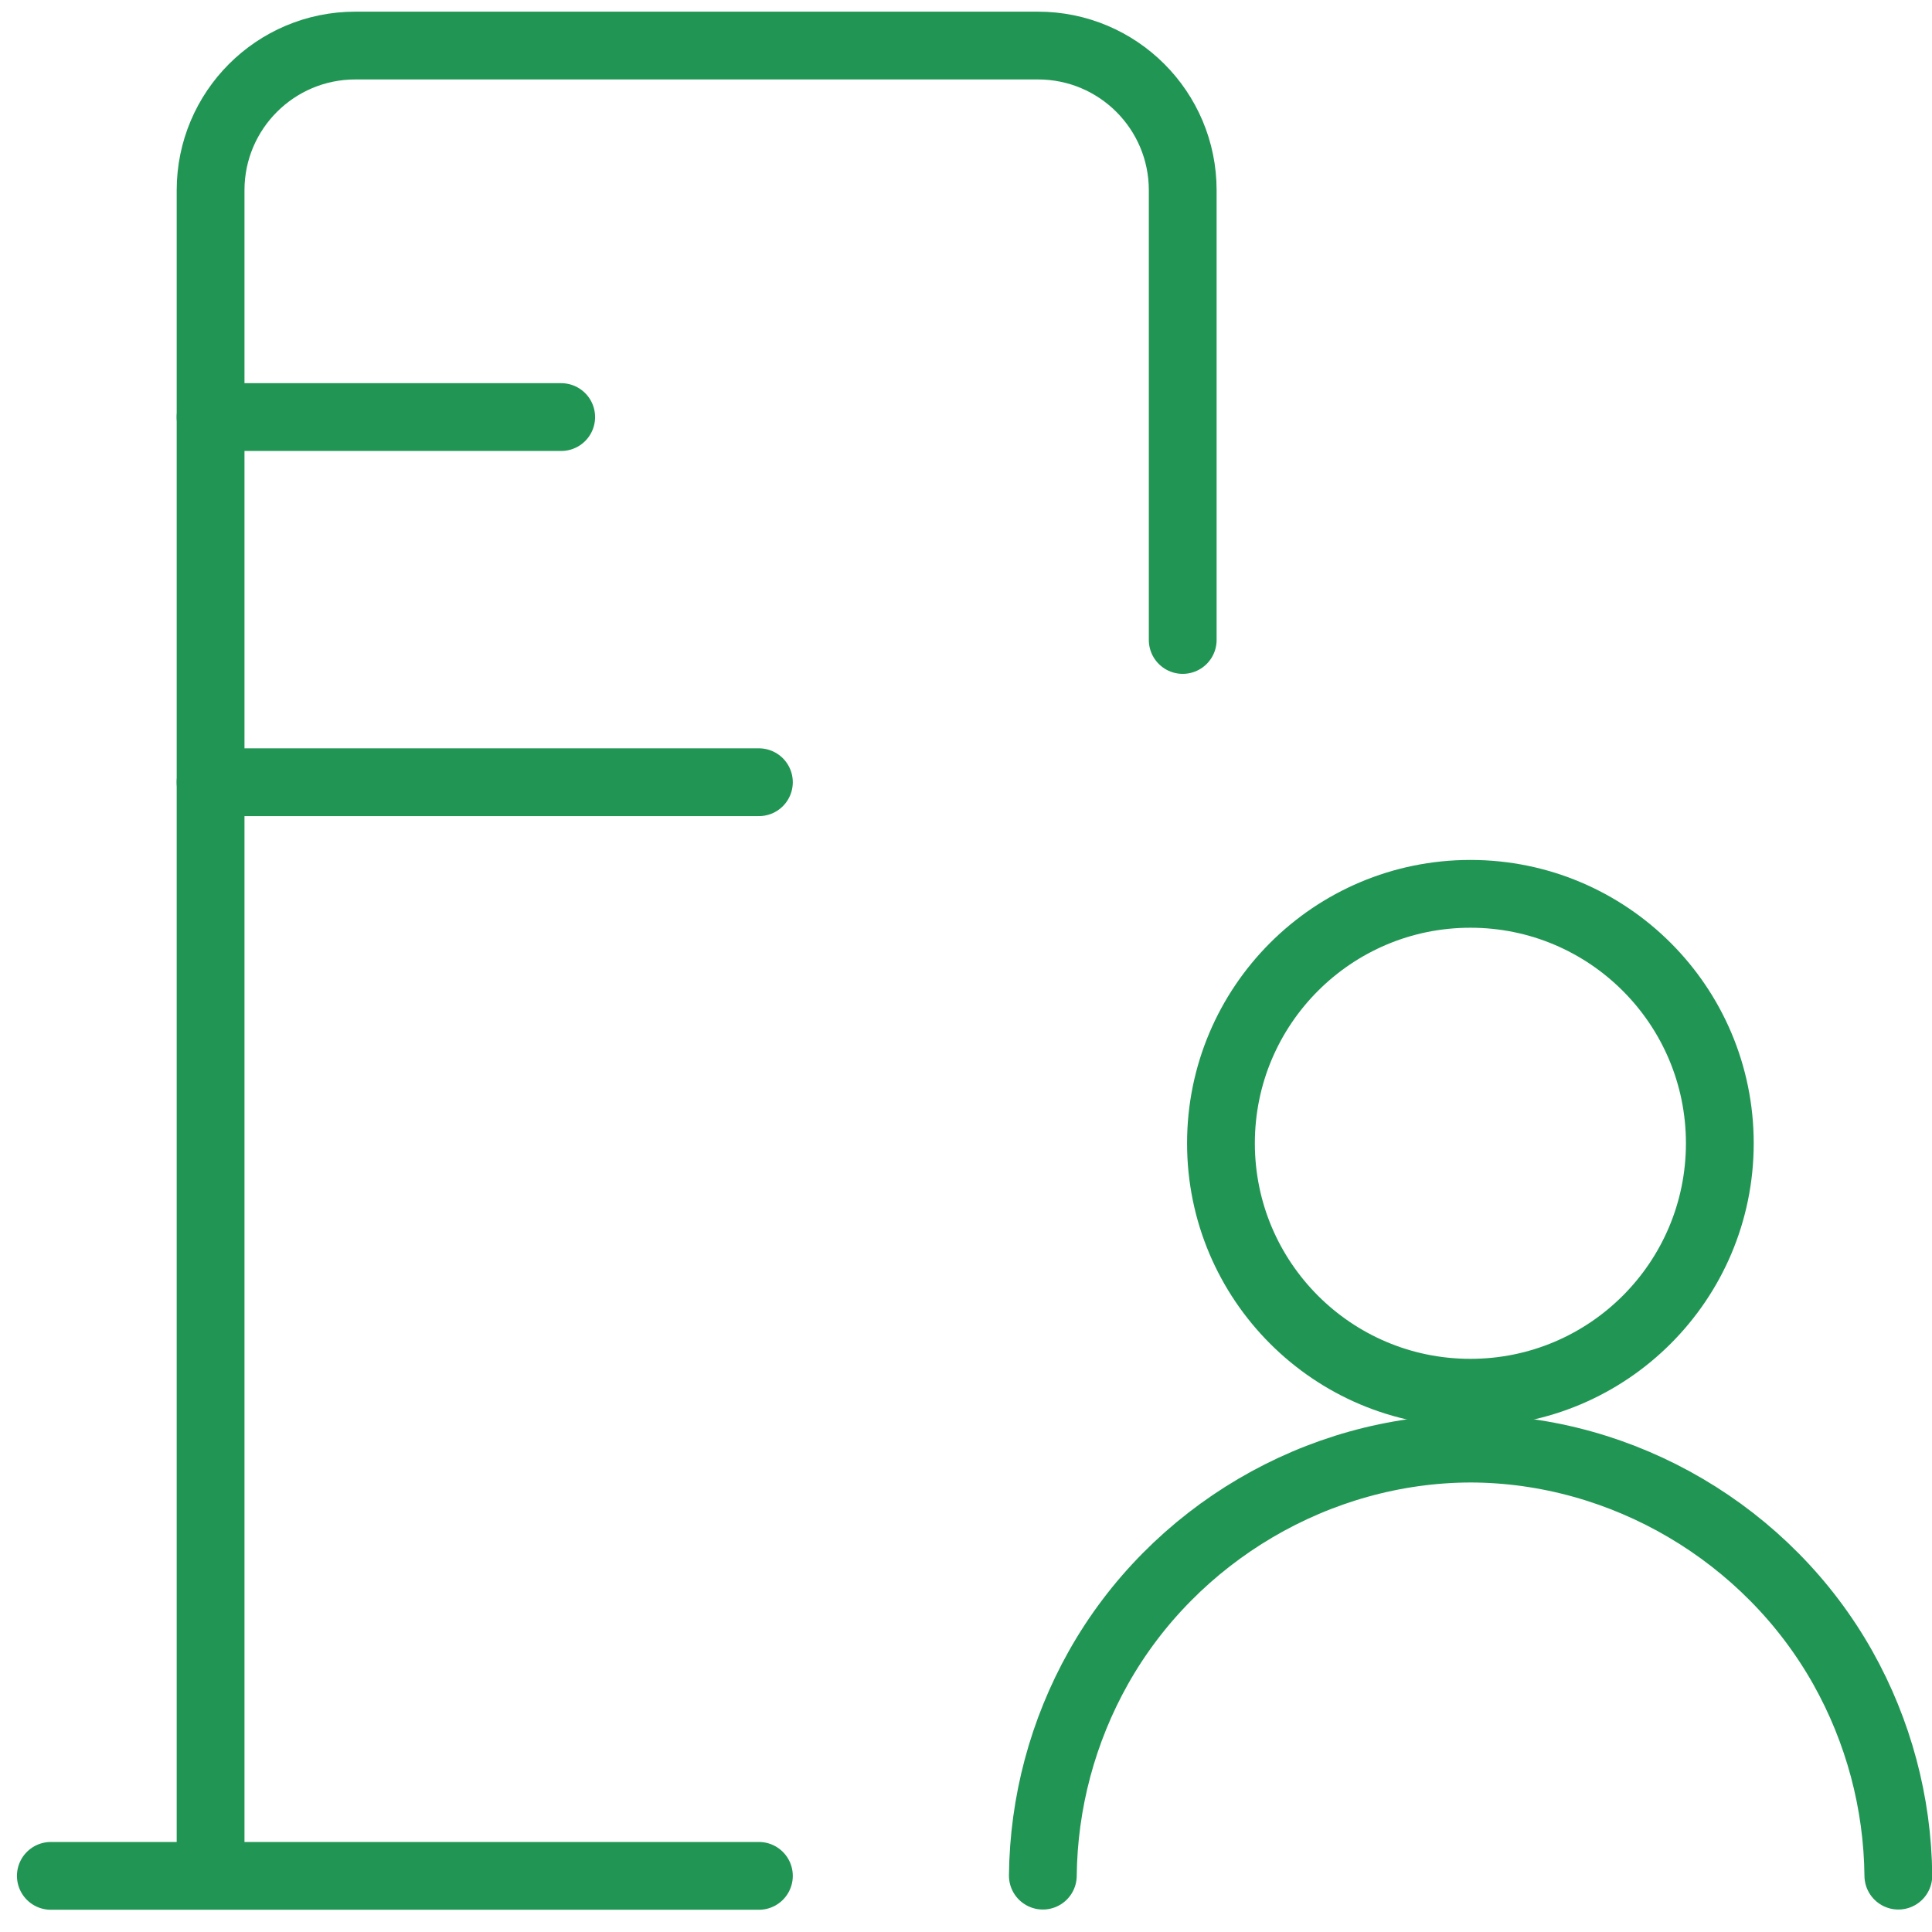
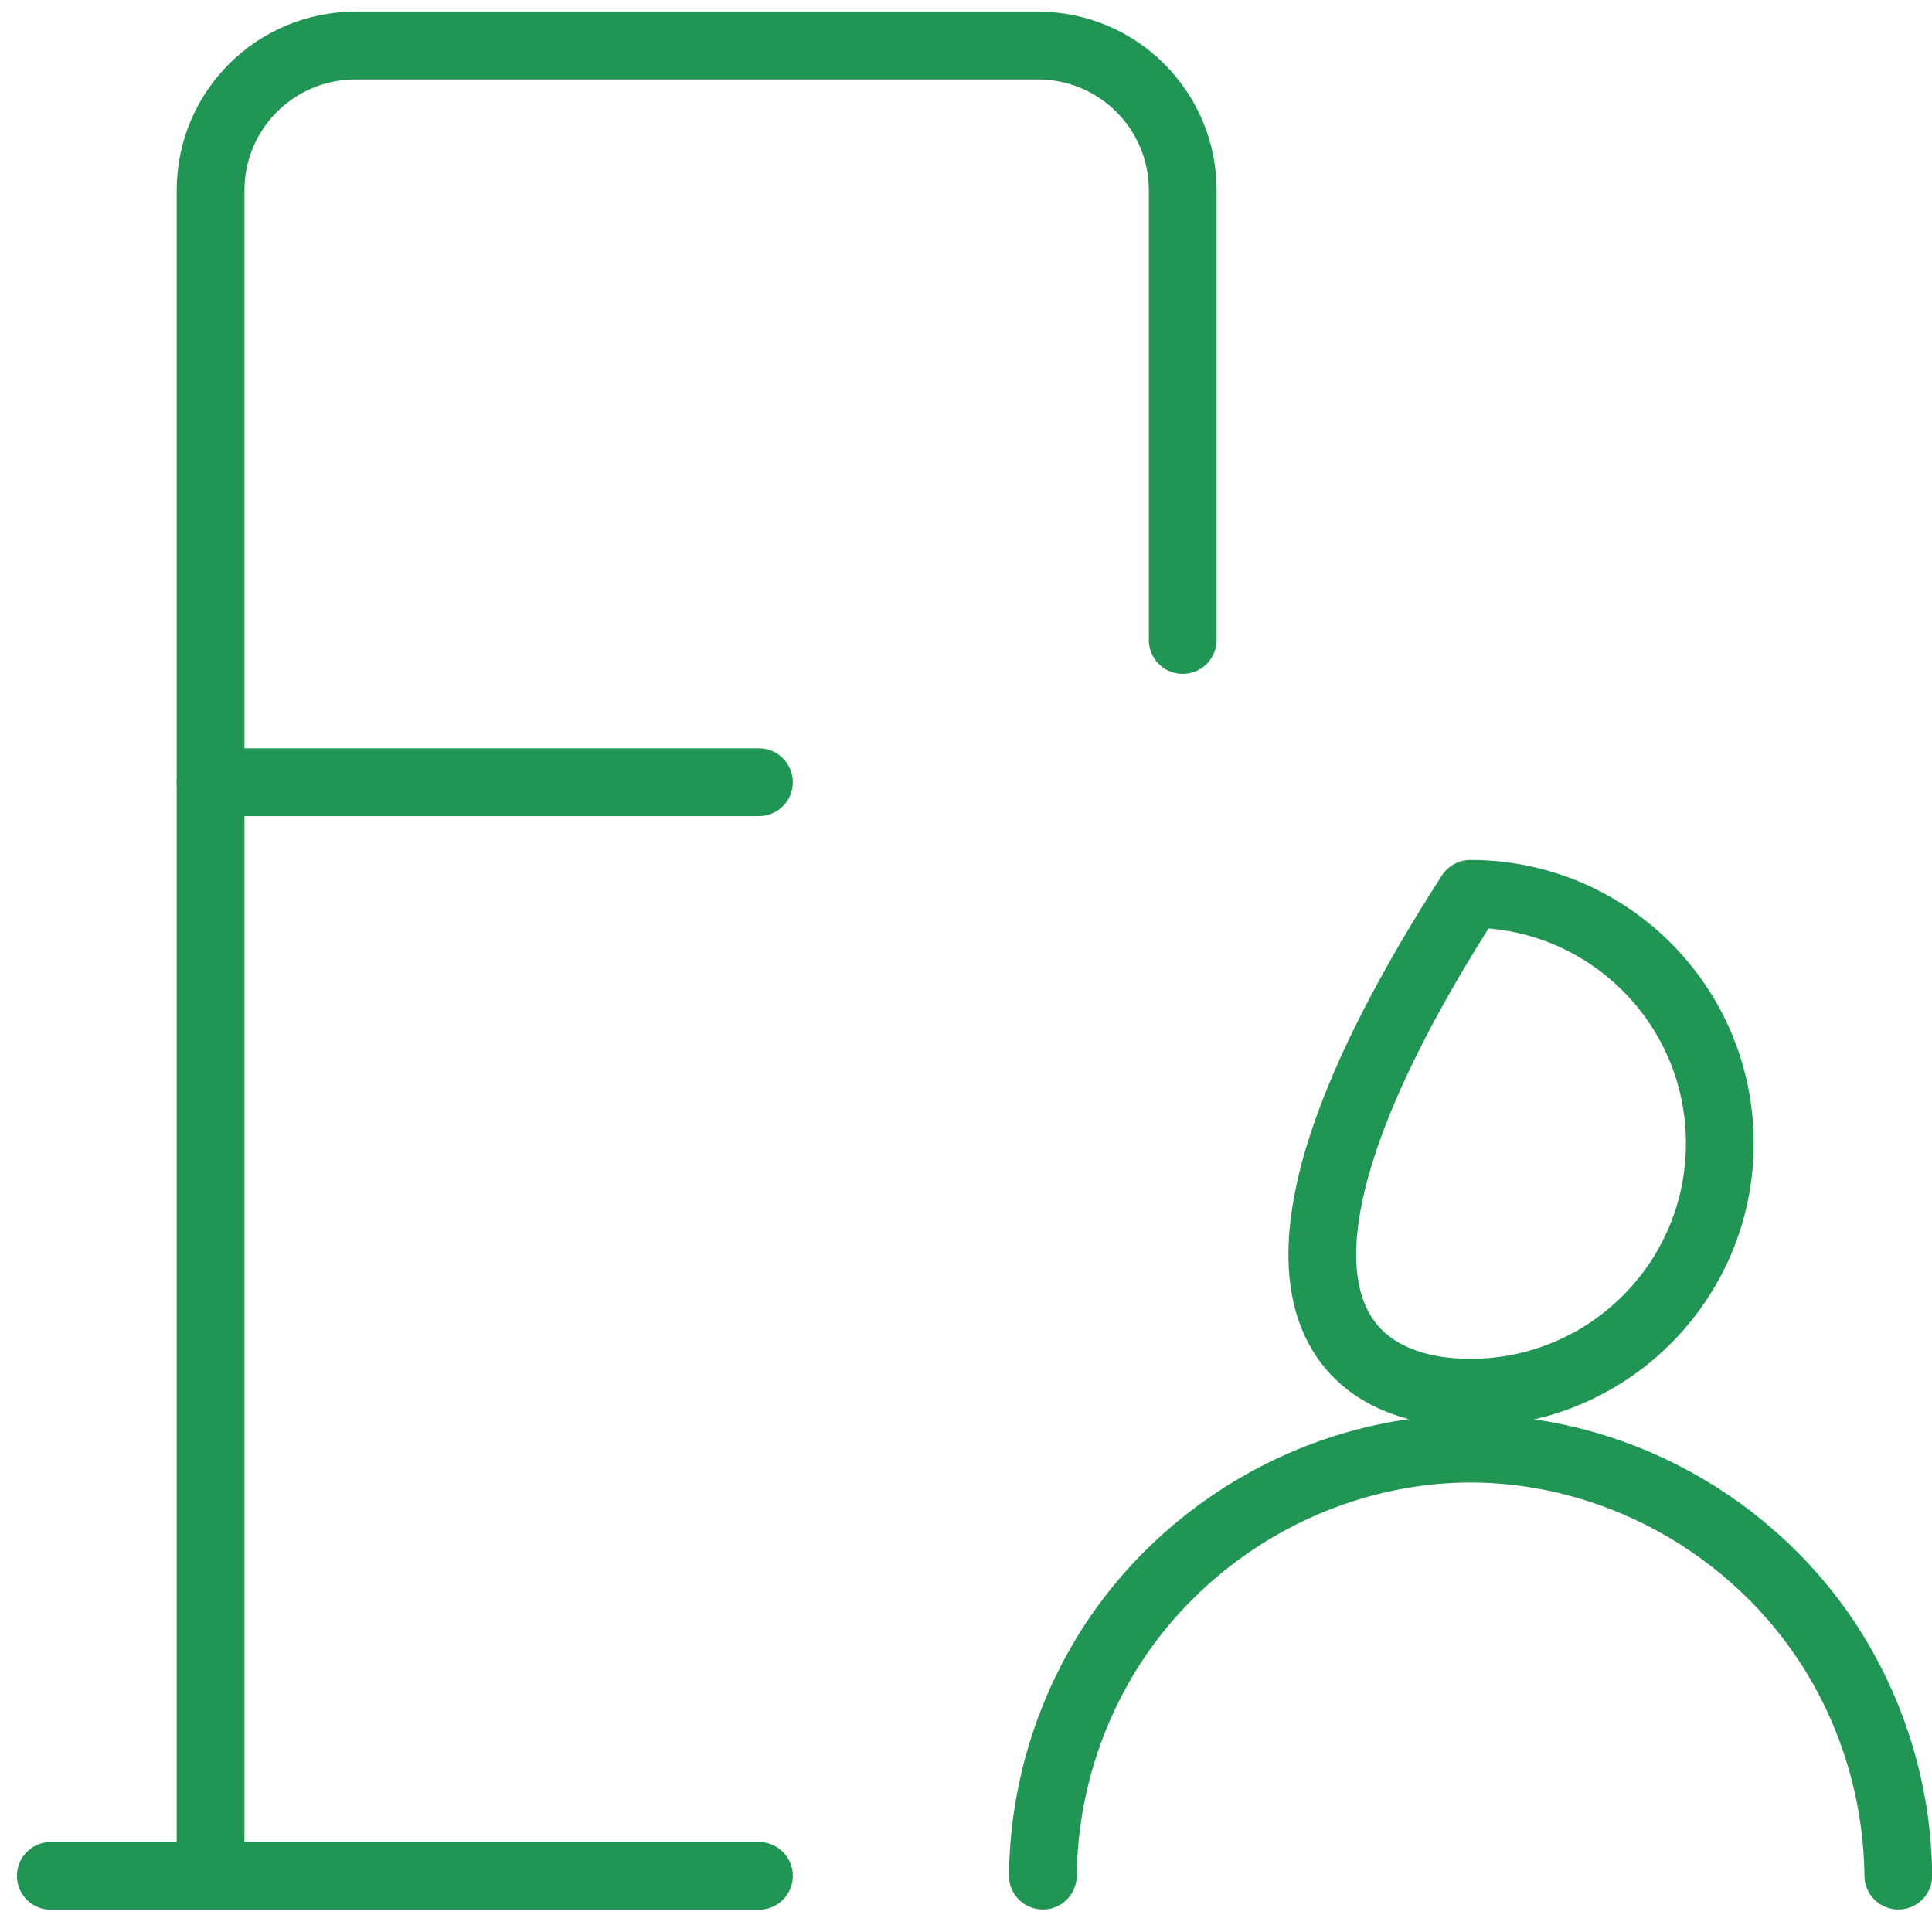
<svg xmlns="http://www.w3.org/2000/svg" width="57" height="57" viewBox="0 0 57 57" fill="none">
  <path d="M34.894 18.881V5.614C34.894 3.255 32.983 1.344 30.624 1.344H10.483C8.125 1.344 6.213 3.255 6.213 5.614V55.338" stroke="#219654" stroke-width="2" stroke-linecap="round" stroke-linejoin="round" />
  <path d="M1.5 55.344H22.39" stroke="#219654" stroke-width="2" stroke-linecap="round" stroke-linejoin="round" />
-   <path d="M6.213 12.305H16.557" stroke="#219654" stroke-width="2" stroke-linecap="round" stroke-linejoin="round" />
  <path d="M6.213 23.078H22.39" stroke="#219654" stroke-width="2" stroke-linecap="round" stroke-linejoin="round" />
-   <path d="M43.381 41.09C47.446 41.09 50.74 37.795 50.74 33.73C50.74 29.666 47.446 26.371 43.381 26.371C39.317 26.371 36.022 29.666 36.022 33.73C36.022 37.795 39.317 41.09 43.381 41.09Z" stroke="#219654" stroke-width="2" stroke-linecap="round" stroke-linejoin="round" />
+   <path d="M43.381 41.09C47.446 41.09 50.74 37.795 50.74 33.73C50.74 29.666 47.446 26.371 43.381 26.371C36.022 37.795 39.317 41.09 43.381 41.09Z" stroke="#219654" stroke-width="2" stroke-linecap="round" stroke-linejoin="round" />
  <path d="M30.767 55.337C30.789 53.186 31.353 51.075 32.405 49.202C34.623 45.255 38.883 42.748 43.387 42.738C47.891 42.748 52.151 45.255 54.369 49.202C55.421 51.075 55.985 53.186 56.007 55.337" stroke="#219654" stroke-width="2" stroke-linecap="round" stroke-linejoin="round" />
</svg>